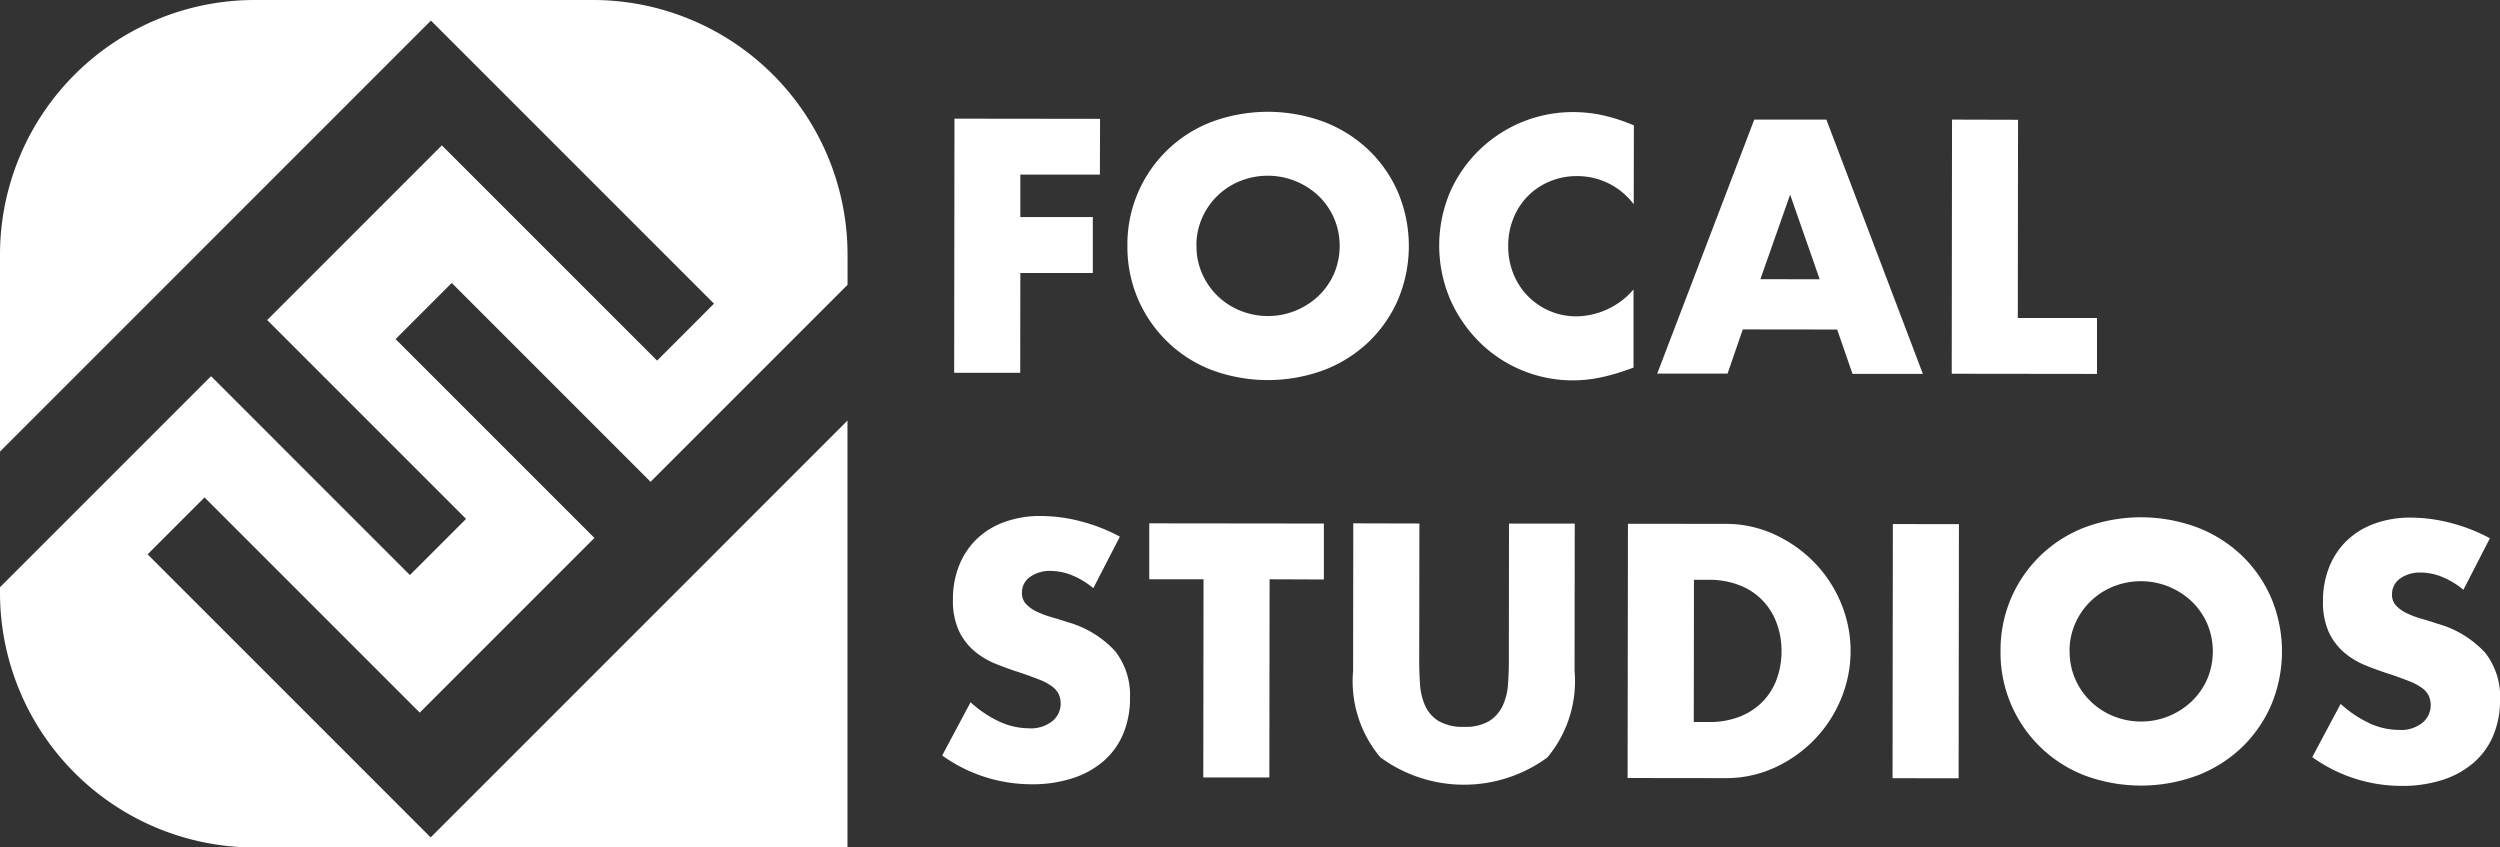
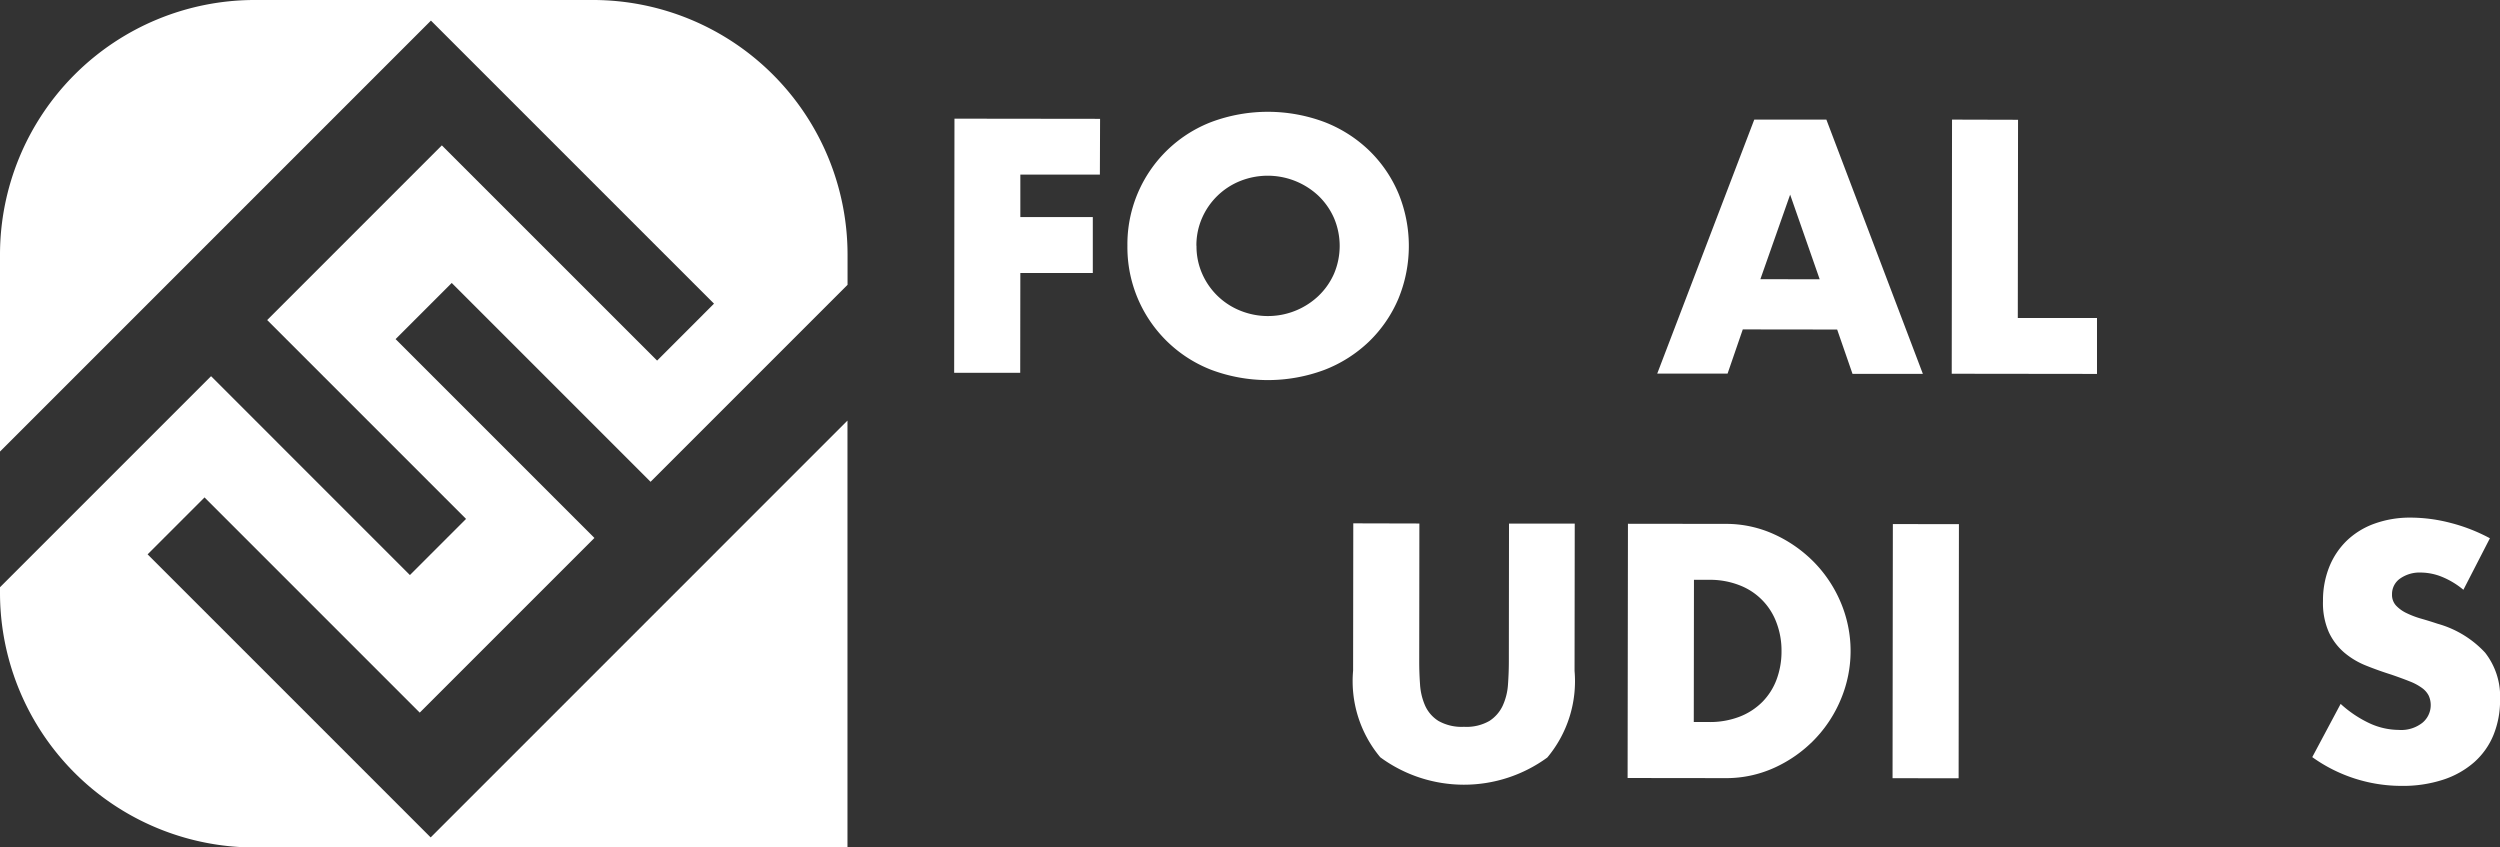
<svg xmlns="http://www.w3.org/2000/svg" width="124.373" height="42.161" viewBox="0 0 124.373 42.161">
  <rect x="0" y="0" width="124.373" height="42.161" fill="#333333" stroke="none" />
  <defs>
    <clipPath id="clip-path">
      <rect id="Rectangle_127" data-name="Rectangle 127" width="124.373" height="42.161" fill="#fff" />
    </clipPath>
  </defs>
  <g id="Group_1882" data-name="Group 1882" style="isolation: isolate">
    <g id="Group_189" data-name="Group 189" clip-path="url(#clip-path)" style="isolation: isolate">
      <path id="Path_247" data-name="Path 247" d="M21.426,41.66,7.343,27.578l2.832-2.832L20.882,35.453l8.69-8.69L19.68,16.87l2.793-2.793,9.892,9.892,9.8-9.8v-1.5A12.675,12.675,0,0,0,29.486,0H12.675A12.675,12.675,0,0,0,0,12.675v9.789L21.439,1.025,35.521,15.107,32.69,17.939,21.982,7.232l-8.69,8.69,9.893,9.893-2.793,2.793L10.5,18.715,0,29.214v.272A12.675,12.675,0,0,0,12.675,42.161H42.161V20.924Z" fill="#fff" />
      <path id="Path_248" data-name="Path 248" d="M602.137,76.683l-3.957,0,0,2.113,3.605,0,0,2.783-3.605,0-.006,4.963-3.286,0,.015-12.643,7.244.009Z" transform="translate(-547.419 -67.996)" fill="#fff" />
      <path id="Path_249" data-name="Path 249" d="M703,76.377a6.515,6.515,0,0,1,4.174-6.157,8.038,8.038,0,0,1,5.642.007,6.67,6.67,0,0,1,2.22,1.42,6.488,6.488,0,0,1,1.448,2.123,6.883,6.883,0,0,1-.006,5.248,6.484,6.484,0,0,1-1.453,2.119,6.664,6.664,0,0,1-2.224,1.414,8.036,8.036,0,0,1-5.642-.007A6.539,6.539,0,0,1,703,76.377m3.437,0a3.365,3.365,0,0,0,.283,1.392,3.48,3.48,0,0,0,1.9,1.838,3.657,3.657,0,0,0,3.874-.725,3.456,3.456,0,0,0,.781-1.106,3.54,3.54,0,0,0,0-2.784,3.458,3.458,0,0,0-.778-1.108,3.688,3.688,0,0,0-3.873-.734,3.481,3.481,0,0,0-1.905,1.834,3.367,3.367,0,0,0-.287,1.391" transform="translate(-646.912 -64.15)" fill="#fff" />
-       <path id="Path_250" data-name="Path 250" d="M907.079,74.519a3.508,3.508,0,0,0-2.815-1.4,3.448,3.448,0,0,0-1.367.267,3.274,3.274,0,0,0-1.8,1.826,3.6,3.6,0,0,0-.262,1.375,3.645,3.645,0,0,0,.258,1.392,3.354,3.354,0,0,0,1.8,1.847,3.34,3.34,0,0,0,1.341.27,3.805,3.805,0,0,0,2.835-1.338l0,3.89-.335.117a9.742,9.742,0,0,1-1.409.392,6.832,6.832,0,0,1-1.291.124,6.6,6.6,0,0,1-4.617-1.892,6.918,6.918,0,0,1-1.465-2.131,6.829,6.829,0,0,1,0-5.366,6.677,6.677,0,0,1,6.117-3.958,6.941,6.941,0,0,1,1.484.161,9.031,9.031,0,0,1,1.534.5Z" transform="translate(-825.803 -64.358)" fill="#fff" />
      <path id="Path_251" data-name="Path 251" d="M1042.236,84.936l-4.695-.006-.757,2.2-3.5,0,4.828-12.637,3.588,0,4.8,12.649-3.5,0Zm-.869-2.5-1.47-4.211-1.481,4.207Z" transform="translate(-950.839 -68.542)" fill="#fff" />
      <path id="Path_252" data-name="Path 252" d="M1220.262,74.636l-.012,9.86,3.94,0,0,2.783-7.227-.009.015-12.643Z" transform="translate(-1119.866 -68.677)" fill="#fff" />
-       <path id="Path_253" data-name="Path 253" d="M594.974,325.331a4.069,4.069,0,0,0-1.072-.647,2.851,2.851,0,0,0-1.039-.211,1.687,1.687,0,0,0-1.04.3.941.941,0,0,0-.4.788.784.784,0,0,0,.2.554,1.752,1.752,0,0,0,.528.378,4.5,4.5,0,0,0,.737.278q.411.118.813.252a5.075,5.075,0,0,1,2.354,1.436,3.539,3.539,0,0,1,.743,2.34,4.553,4.553,0,0,1-.329,1.76,3.671,3.671,0,0,1-.957,1.349,4.407,4.407,0,0,1-1.544.87,6.428,6.428,0,0,1-2.071.308,7.615,7.615,0,0,1-4.442-1.431l1.412-2.648a5.707,5.707,0,0,0,1.458.974,3.505,3.505,0,0,0,1.425.32,1.7,1.7,0,0,0,1.2-.367,1.123,1.123,0,0,0,.4-.838,1.134,1.134,0,0,0-.1-.495,1.073,1.073,0,0,0-.335-.386,2.691,2.691,0,0,0-.612-.328q-.377-.151-.913-.336-.637-.2-1.249-.446a3.924,3.924,0,0,1-1.089-.647,3,3,0,0,1-.77-1.015,3.586,3.586,0,0,1-.292-1.551,4.478,4.478,0,0,1,.312-1.7,3.779,3.779,0,0,1,.874-1.307,3.888,3.888,0,0,1,1.376-.845,5.2,5.2,0,0,1,1.82-.3,7.971,7.971,0,0,1,1.962.262,8.67,8.67,0,0,1,1.961.765Z" transform="translate(-540.582 -296.07)" fill="#fff" />
-       <path id="Path_254" data-name="Path 254" d="M722.606,329.025l-.012,9.86-3.286,0,.012-9.86-2.7,0,0-2.783,8.686.01,0,2.783Z" transform="translate(-659.445 -300.206)" fill="#fff" />
      <path id="Path_255" data-name="Path 255" d="M847,326.389l-.008,6.875q0,.553.041,1.132a3.089,3.089,0,0,0,.25,1.048,1.742,1.742,0,0,0,.661.764,2.336,2.336,0,0,0,1.274.295,2.293,2.293,0,0,0,1.266-.292,1.818,1.818,0,0,0,.663-.762,2.986,2.986,0,0,0,.261-1.048q.042-.578.043-1.132l.008-6.875,3.27,0-.009,7.328a5.92,5.92,0,0,1-1.355,4.308,7.032,7.032,0,0,1-8.309-.01,5.9,5.9,0,0,1-1.353-4.311l.009-7.328Z" transform="translate(-776.387 -300.345)" fill="#fff" />
      <path id="Path_256" data-name="Path 256" d="M1014.919,326.589l4.863.006a5.74,5.74,0,0,1,2.422.523,6.61,6.61,0,0,1,1.977,1.386,6.431,6.431,0,0,1,1.331,2.014,6.2,6.2,0,0,1,0,4.8,6.4,6.4,0,0,1-1.327,2.019,6.526,6.526,0,0,1-1.98,1.389,5.774,5.774,0,0,1-2.44.517l-4.863-.006Zm3.275,9.863h.755a4.082,4.082,0,0,0,1.526-.266,3.258,3.258,0,0,0,1.133-.736,3.16,3.16,0,0,0,.706-1.114,3.989,3.989,0,0,0,.245-1.417,3.893,3.893,0,0,0-.25-1.409,3.158,3.158,0,0,0-1.842-1.863,4.037,4.037,0,0,0-1.509-.27h-.755Z" transform="translate(-933.93 -300.532)" fill="#fff" />
      <rect id="Rectangle_126" data-name="Rectangle 126" width="12.643" height="3.287" transform="translate(94.153 38.715) rotate(-89.932)" fill="#fff" />
-       <path id="Path_257" data-name="Path 257" d="M1247.437,329.222a6.515,6.515,0,0,1,4.174-6.157,8.038,8.038,0,0,1,5.642.007,6.666,6.666,0,0,1,2.22,1.42,6.482,6.482,0,0,1,1.448,2.123,6.885,6.885,0,0,1-.006,5.248,6.484,6.484,0,0,1-1.453,2.119,6.661,6.661,0,0,1-2.224,1.414,8.036,8.036,0,0,1-5.642-.007,6.539,6.539,0,0,1-4.16-6.167m3.438,0a3.366,3.366,0,0,0,.283,1.392,3.481,3.481,0,0,0,1.9,1.838,3.657,3.657,0,0,0,3.874-.725,3.46,3.46,0,0,0,.781-1.106,3.542,3.542,0,0,0,0-2.784,3.459,3.459,0,0,0-.778-1.108,3.688,3.688,0,0,0-3.873-.734,3.483,3.483,0,0,0-1.905,1.834,3.366,3.366,0,0,0-.287,1.391" transform="translate(-1147.911 -296.822)" fill="#fff" />
      <path id="Path_258" data-name="Path 258" d="M1449.281,326.348a4.066,4.066,0,0,0-1.072-.647,2.853,2.853,0,0,0-1.039-.211,1.687,1.687,0,0,0-1.04.3.941.941,0,0,0-.4.788.783.783,0,0,0,.2.554,1.745,1.745,0,0,0,.528.378,4.486,4.486,0,0,0,.737.278q.411.118.813.252a5.077,5.077,0,0,1,2.354,1.436,3.539,3.539,0,0,1,.743,2.34,4.552,4.552,0,0,1-.329,1.76,3.671,3.671,0,0,1-.957,1.349,4.406,4.406,0,0,1-1.544.87,6.428,6.428,0,0,1-2.071.308,7.615,7.615,0,0,1-4.442-1.431l1.412-2.648a5.707,5.707,0,0,0,1.458.974,3.506,3.506,0,0,0,1.425.32,1.7,1.7,0,0,0,1.2-.367,1.143,1.143,0,0,0,.3-1.333,1.072,1.072,0,0,0-.335-.386,2.689,2.689,0,0,0-.612-.328q-.377-.151-.914-.336-.637-.2-1.249-.446a3.922,3.922,0,0,1-1.089-.647,3,3,0,0,1-.77-1.015,3.586,3.586,0,0,1-.292-1.551,4.474,4.474,0,0,1,.312-1.7,3.78,3.78,0,0,1,.873-1.307,3.891,3.891,0,0,1,1.376-.845,5.2,5.2,0,0,1,1.82-.3,7.962,7.962,0,0,1,1.962.262,8.67,8.67,0,0,1,1.961.765Z" transform="translate(-1326.729 -297.006)" fill="#fff" />
    </g>
  </g>
</svg>